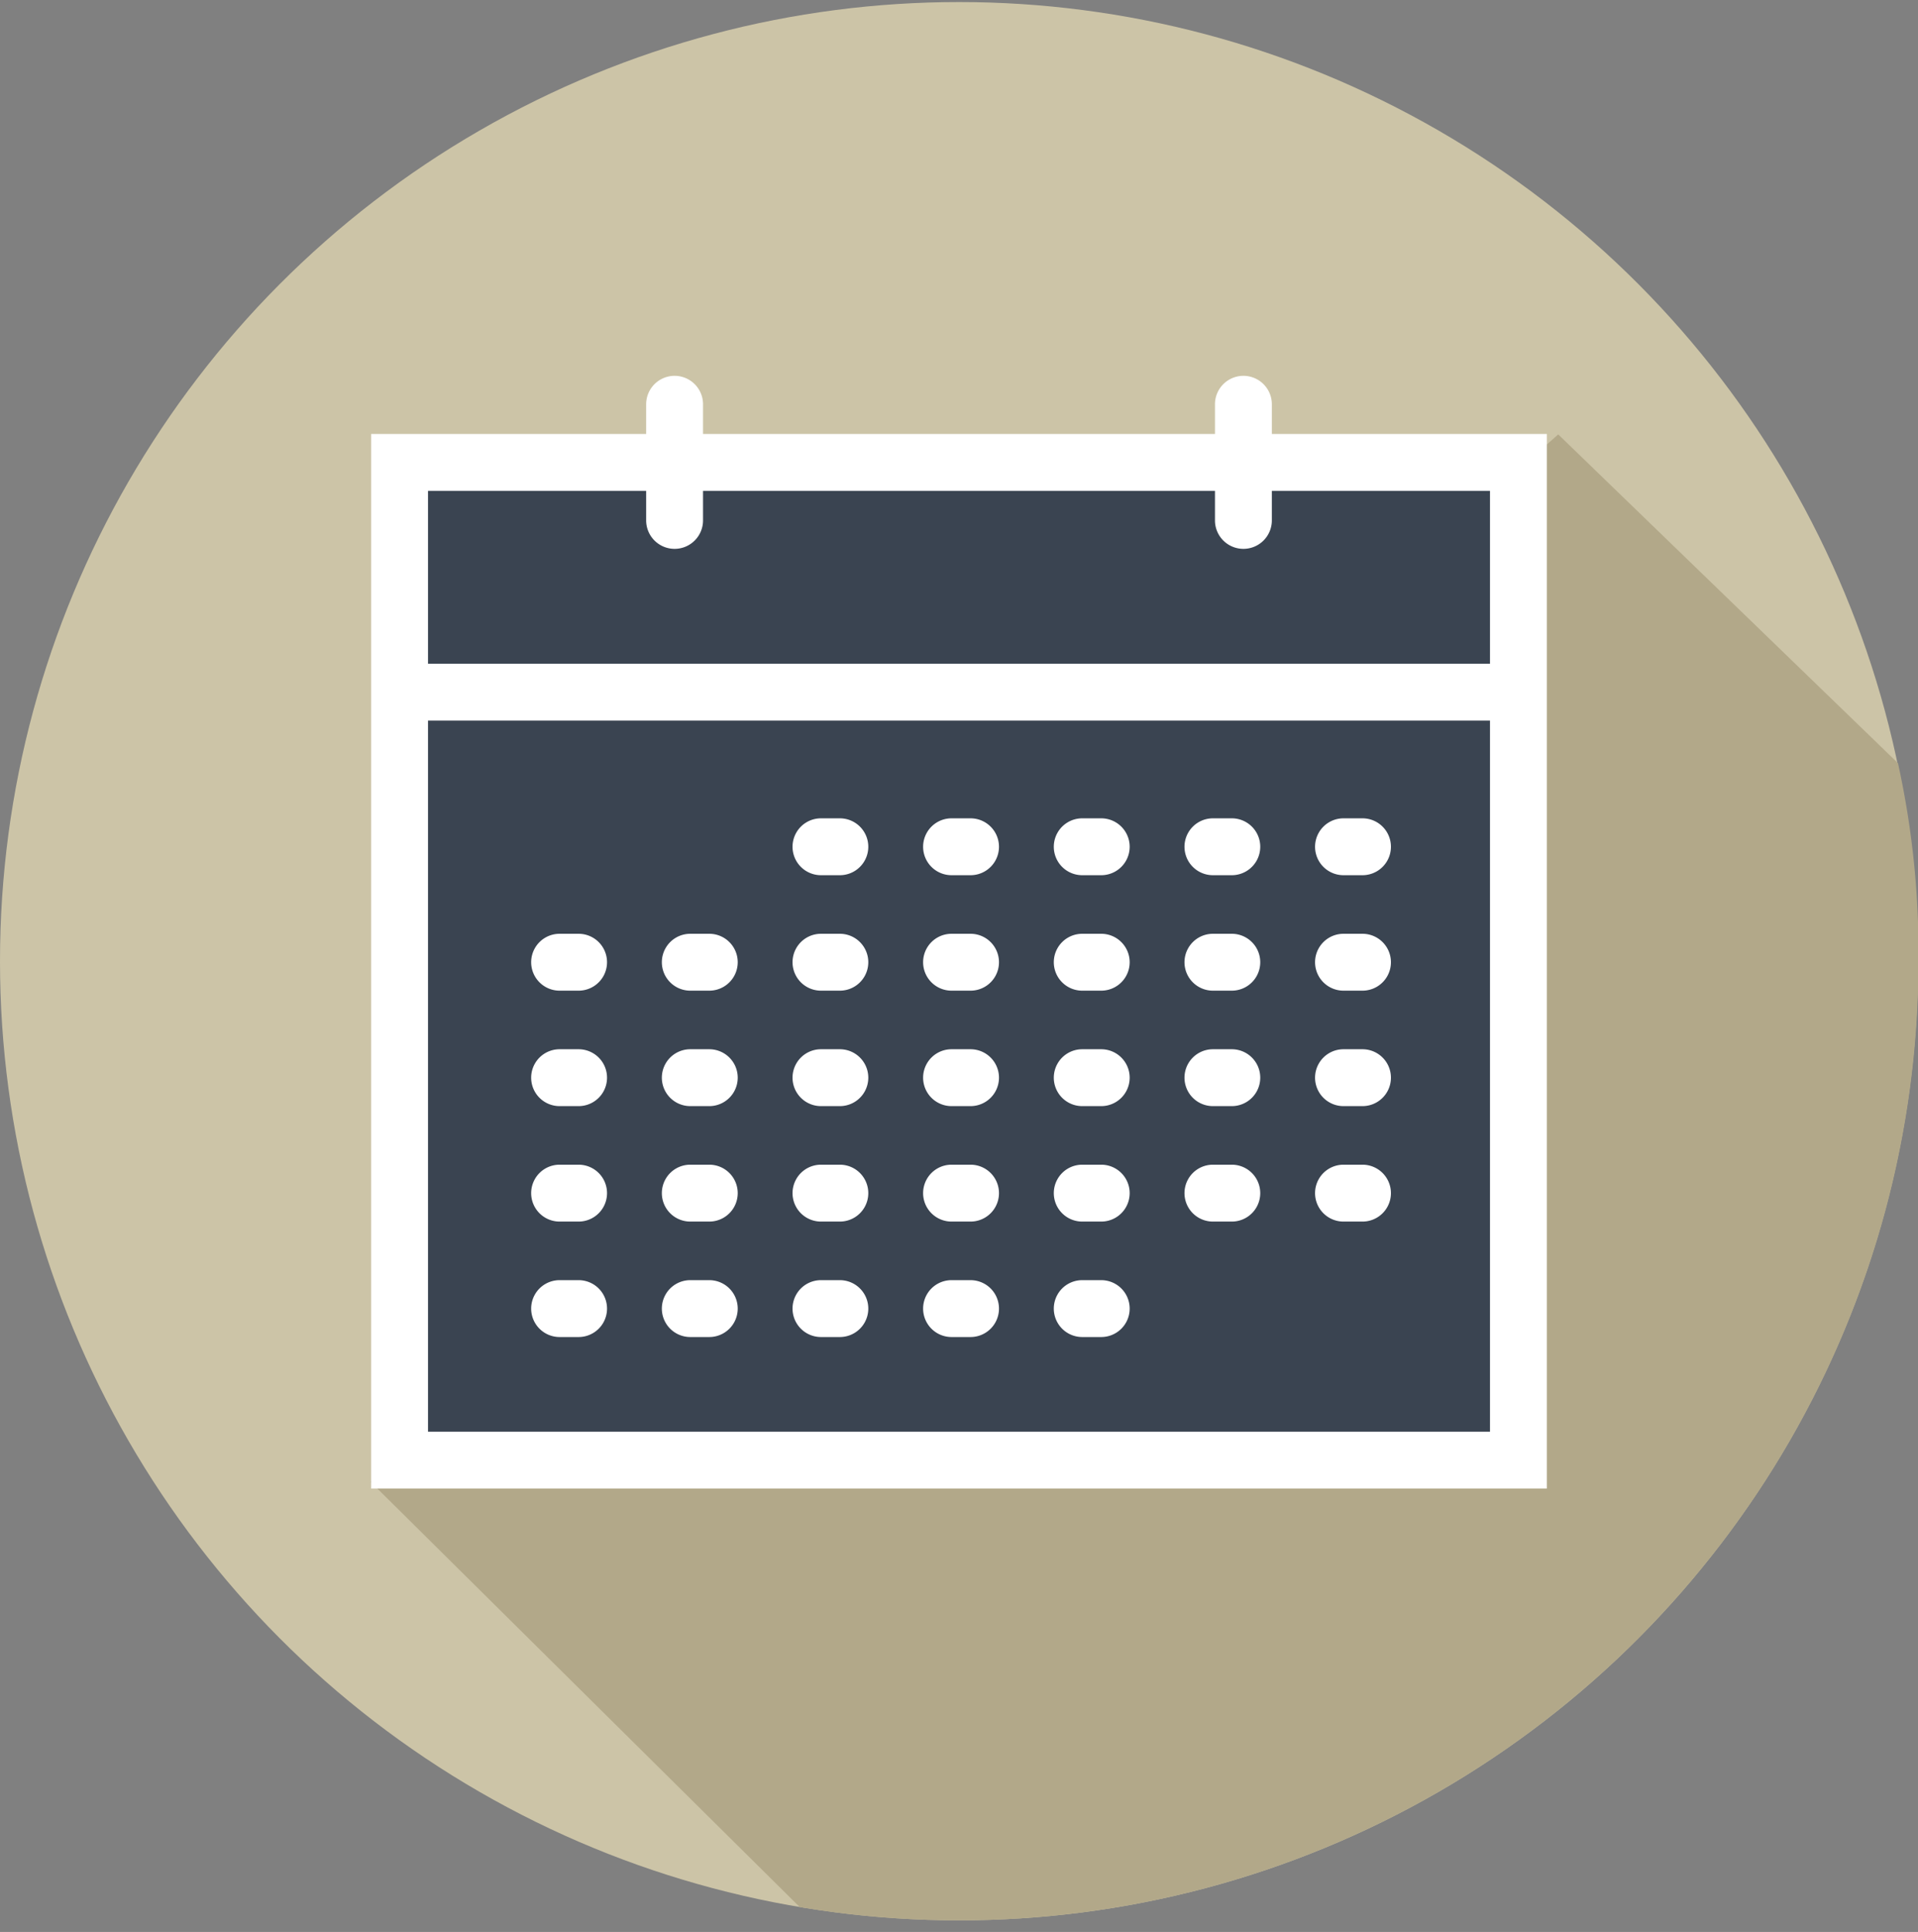
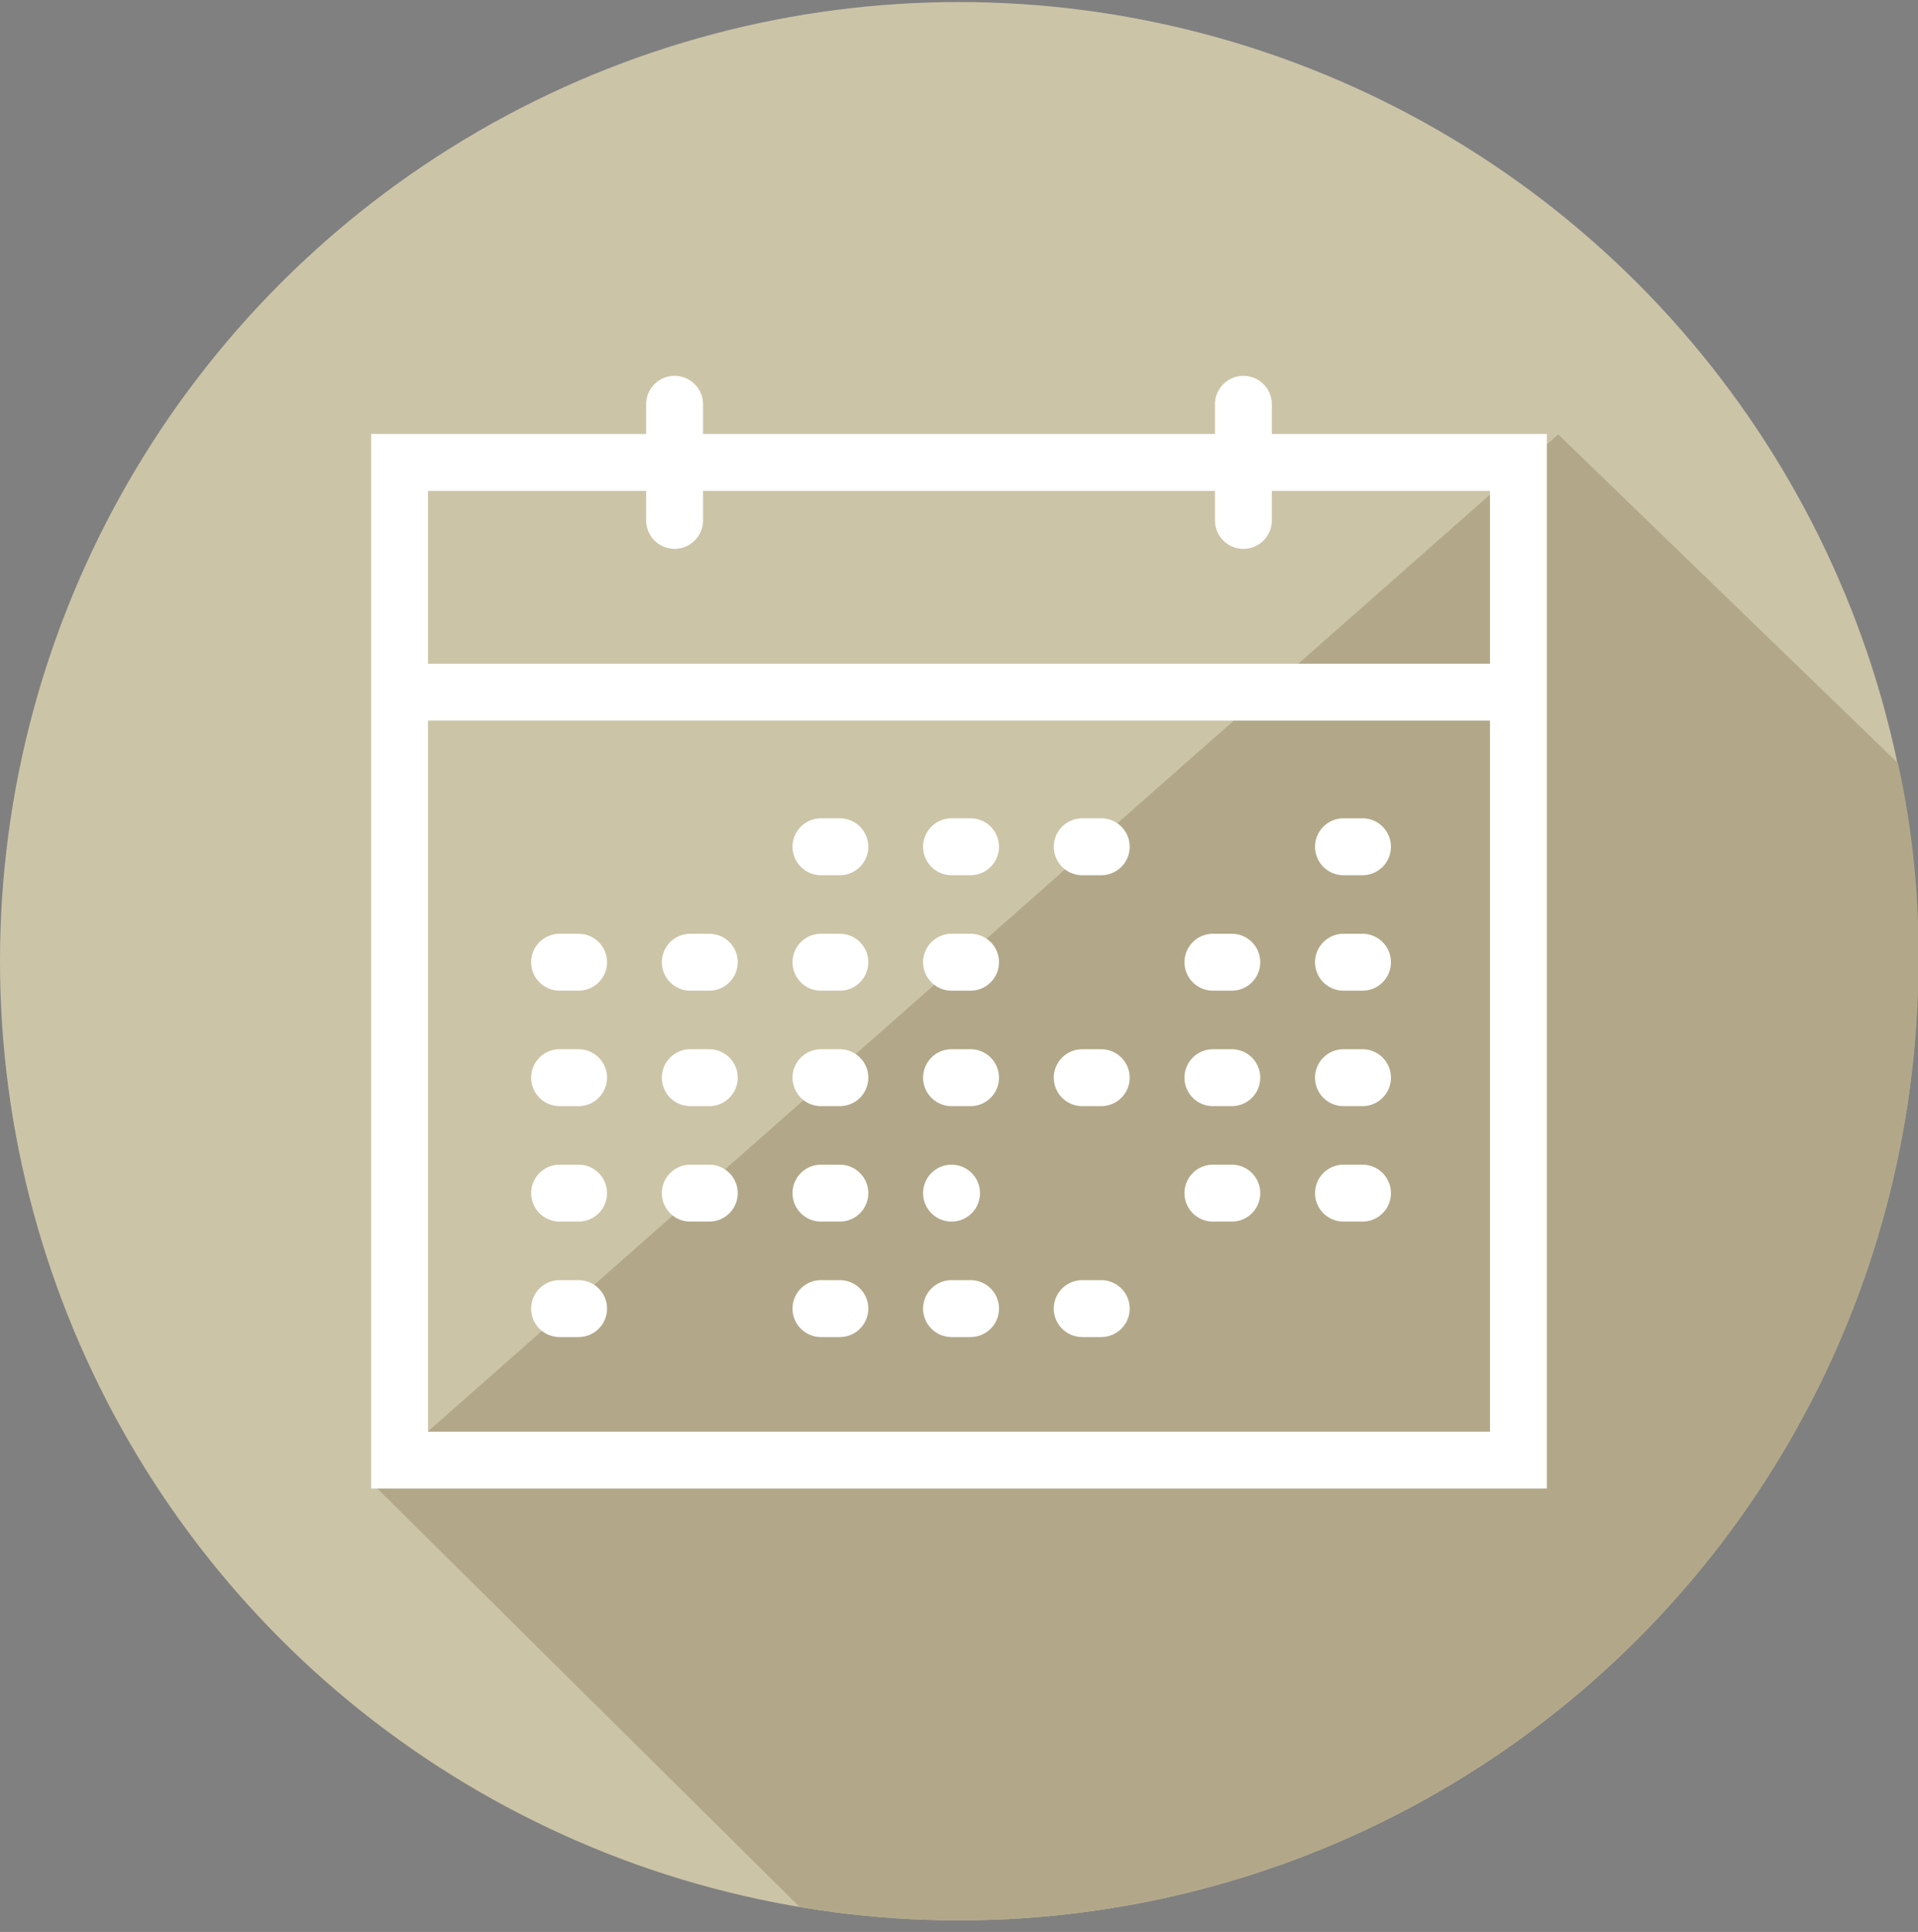
<svg xmlns="http://www.w3.org/2000/svg" id="Layer_1" data-name="Layer 1" viewBox="0 0 168.63 169.84">
  <rect x="0" y="0" width="168.63" height="169.84" fill="#808080" stroke="none" />
  <defs>
    <style>.cls-1{fill:#ccc4a7;}.cls-2{fill:#b2a889;}.cls-3{fill:#3a4451;}.cls-4{fill:#fff;}</style>
  </defs>
  <title>21415 - Continental - Listing icons</title>
  <circle class="cls-1" cx="84.32" cy="84.5" r="84.32" />
  <path class="cls-2" d="M32.59,130.28,137,38.19l29.87,28.9a77.2,77.2,0,0,1,1.8,17.41,84.36,84.36,0,0,1-98.36,83.15Z" />
-   <rect class="cls-3" x="35.13" y="40.65" width="98.36" height="87.71" />
  <path class="cls-4" d="M136,130.86H32.63V38.15H136Zm-98.37-5H131V43.15H37.63Z" />
  <rect class="cls-4" x="35.13" y="58.35" width="98.36" height="5" />
  <path class="cls-4" d="M59.31,48.25a2.5,2.5,0,0,1-2.5-2.5V35.54a2.5,2.5,0,1,1,5,0V45.75A2.5,2.5,0,0,1,59.31,48.25Z" />
  <path class="cls-4" d="M73.84,76.94H72.18a2.5,2.5,0,0,1,0-5h1.66a2.5,2.5,0,0,1,0,5Z" />
  <path class="cls-4" d="M85.33,76.94H83.66a2.5,2.5,0,0,1,0-5h1.67a2.5,2.5,0,0,1,0,5Z" />
  <path class="cls-4" d="M96.82,76.94H95.15a2.5,2.5,0,0,1,0-5h1.67a2.5,2.5,0,0,1,0,5Z" />
-   <path class="cls-4" d="M108.3,76.94h-1.66a2.5,2.5,0,1,1,0-5h1.66a2.5,2.5,0,1,1,0,5Z" />
  <path class="cls-4" d="M119.79,76.94h-1.67a2.5,2.5,0,0,1,0-5h1.67a2.5,2.5,0,1,1,0,5Z" />
  <path class="cls-4" d="M50.87,87.09H49.2a2.5,2.5,0,0,1,0-5h1.67a2.5,2.5,0,1,1,0,5Z" />
  <path class="cls-4" d="M62.36,87.09H60.69a2.5,2.5,0,0,1,0-5h1.67a2.5,2.5,0,0,1,0,5Z" />
  <path class="cls-4" d="M73.84,87.09H72.18a2.5,2.5,0,0,1,0-5h1.66a2.5,2.5,0,0,1,0,5Z" />
  <path class="cls-4" d="M85.33,87.09H83.66a2.5,2.5,0,0,1,0-5h1.67a2.5,2.5,0,1,1,0,5Z" />
-   <path class="cls-4" d="M96.82,87.09H95.15a2.5,2.5,0,0,1,0-5h1.67a2.5,2.5,0,0,1,0,5Z" />
  <path class="cls-4" d="M108.3,87.09h-1.66a2.5,2.5,0,0,1,0-5h1.66a2.5,2.5,0,0,1,0,5Z" />
  <path class="cls-4" d="M119.79,87.09h-1.67a2.5,2.5,0,0,1,0-5h1.67a2.5,2.5,0,0,1,0,5Z" />
  <path class="cls-4" d="M50.87,97.24H49.2a2.5,2.5,0,0,1,0-5h1.67a2.5,2.5,0,0,1,0,5Z" />
  <path class="cls-4" d="M62.36,97.24H60.69a2.5,2.5,0,0,1,0-5h1.67a2.5,2.5,0,0,1,0,5Z" />
  <path class="cls-4" d="M73.84,97.24H72.18a2.5,2.5,0,0,1,0-5h1.66a2.5,2.5,0,0,1,0,5Z" />
  <path class="cls-4" d="M85.33,97.24H83.66a2.5,2.5,0,0,1,0-5h1.67a2.5,2.5,0,0,1,0,5Z" />
  <path class="cls-4" d="M96.82,97.24H95.15a2.5,2.5,0,0,1,0-5h1.67a2.5,2.5,0,0,1,0,5Z" />
  <path class="cls-4" d="M108.3,97.24h-1.66a2.5,2.5,0,0,1,0-5h1.66a2.5,2.5,0,0,1,0,5Z" />
  <path class="cls-4" d="M119.79,97.24h-1.67a2.5,2.5,0,0,1,0-5h1.67a2.5,2.5,0,0,1,0,5Z" />
  <path class="cls-4" d="M50.87,107.39H49.2a2.5,2.5,0,0,1,0-5h1.67a2.5,2.5,0,0,1,0,5Z" />
  <path class="cls-4" d="M62.36,107.39H60.69a2.5,2.5,0,1,1,0-5h1.67a2.5,2.5,0,0,1,0,5Z" />
  <path class="cls-4" d="M73.84,107.39H72.18a2.5,2.5,0,0,1,0-5h1.66a2.5,2.5,0,0,1,0,5Z" />
-   <path class="cls-4" d="M85.33,107.39H83.66a2.5,2.5,0,0,1,0-5h1.67a2.5,2.5,0,0,1,0,5Z" />
-   <path class="cls-4" d="M96.82,107.39H95.15a2.5,2.5,0,0,1,0-5h1.67a2.5,2.5,0,0,1,0,5Z" />
+   <path class="cls-4" d="M85.33,107.39H83.66a2.5,2.5,0,0,1,0-5a2.5,2.5,0,0,1,0,5Z" />
  <path class="cls-4" d="M108.3,107.39h-1.66a2.5,2.5,0,0,1,0-5h1.66a2.5,2.5,0,0,1,0,5Z" />
  <path class="cls-4" d="M119.79,107.39h-1.67a2.5,2.5,0,0,1,0-5h1.67a2.5,2.5,0,0,1,0,5Z" />
  <path class="cls-4" d="M50.87,117.54H49.2a2.5,2.5,0,0,1,0-5h1.67a2.5,2.5,0,0,1,0,5Z" />
-   <path class="cls-4" d="M62.36,117.54H60.69a2.5,2.5,0,0,1,0-5h1.67a2.5,2.5,0,0,1,0,5Z" />
  <path class="cls-4" d="M73.84,117.54H72.18a2.5,2.5,0,0,1,0-5h1.66a2.5,2.5,0,0,1,0,5Z" />
  <path class="cls-4" d="M85.33,117.54H83.66a2.5,2.5,0,0,1,0-5h1.67a2.5,2.5,0,0,1,0,5Z" />
  <path class="cls-4" d="M96.82,117.54H95.15a2.5,2.5,0,0,1,0-5h1.67a2.5,2.5,0,0,1,0,5Z" />
  <path class="cls-4" d="M109.32,48.25a2.5,2.5,0,0,1-2.5-2.5V35.54a2.5,2.5,0,1,1,5,0V45.75A2.5,2.5,0,0,1,109.32,48.25Z" />
</svg>